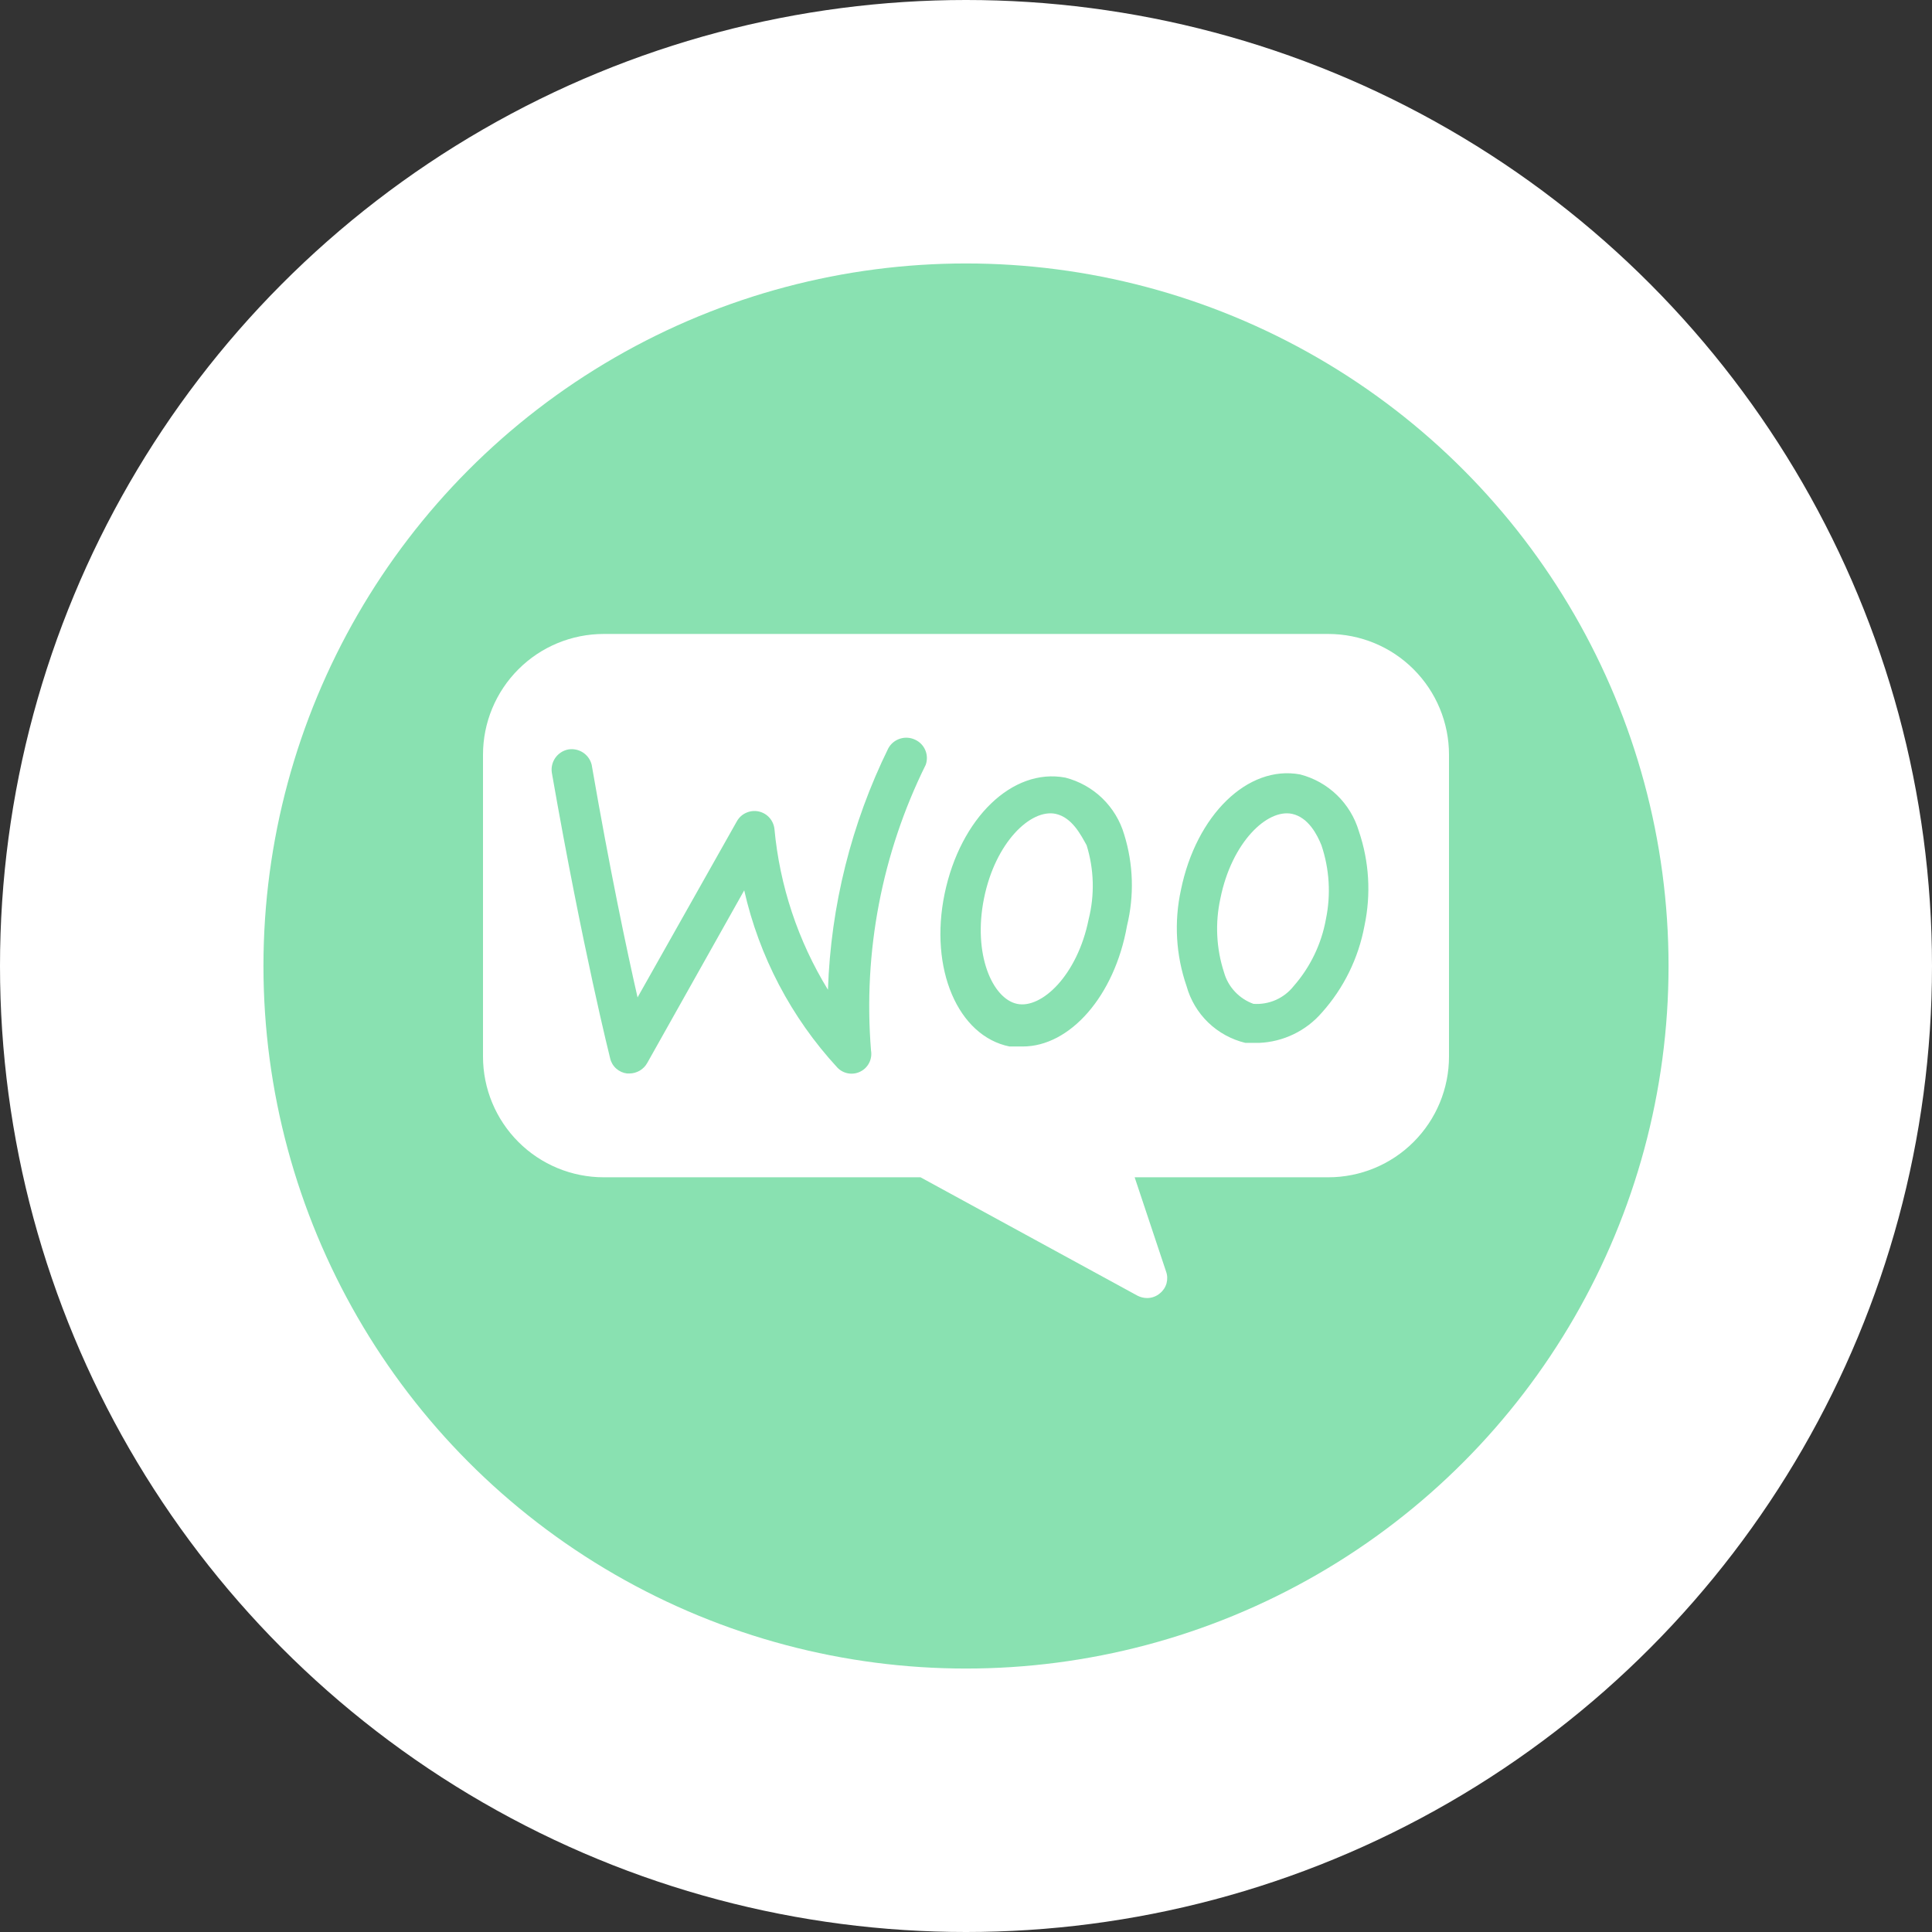
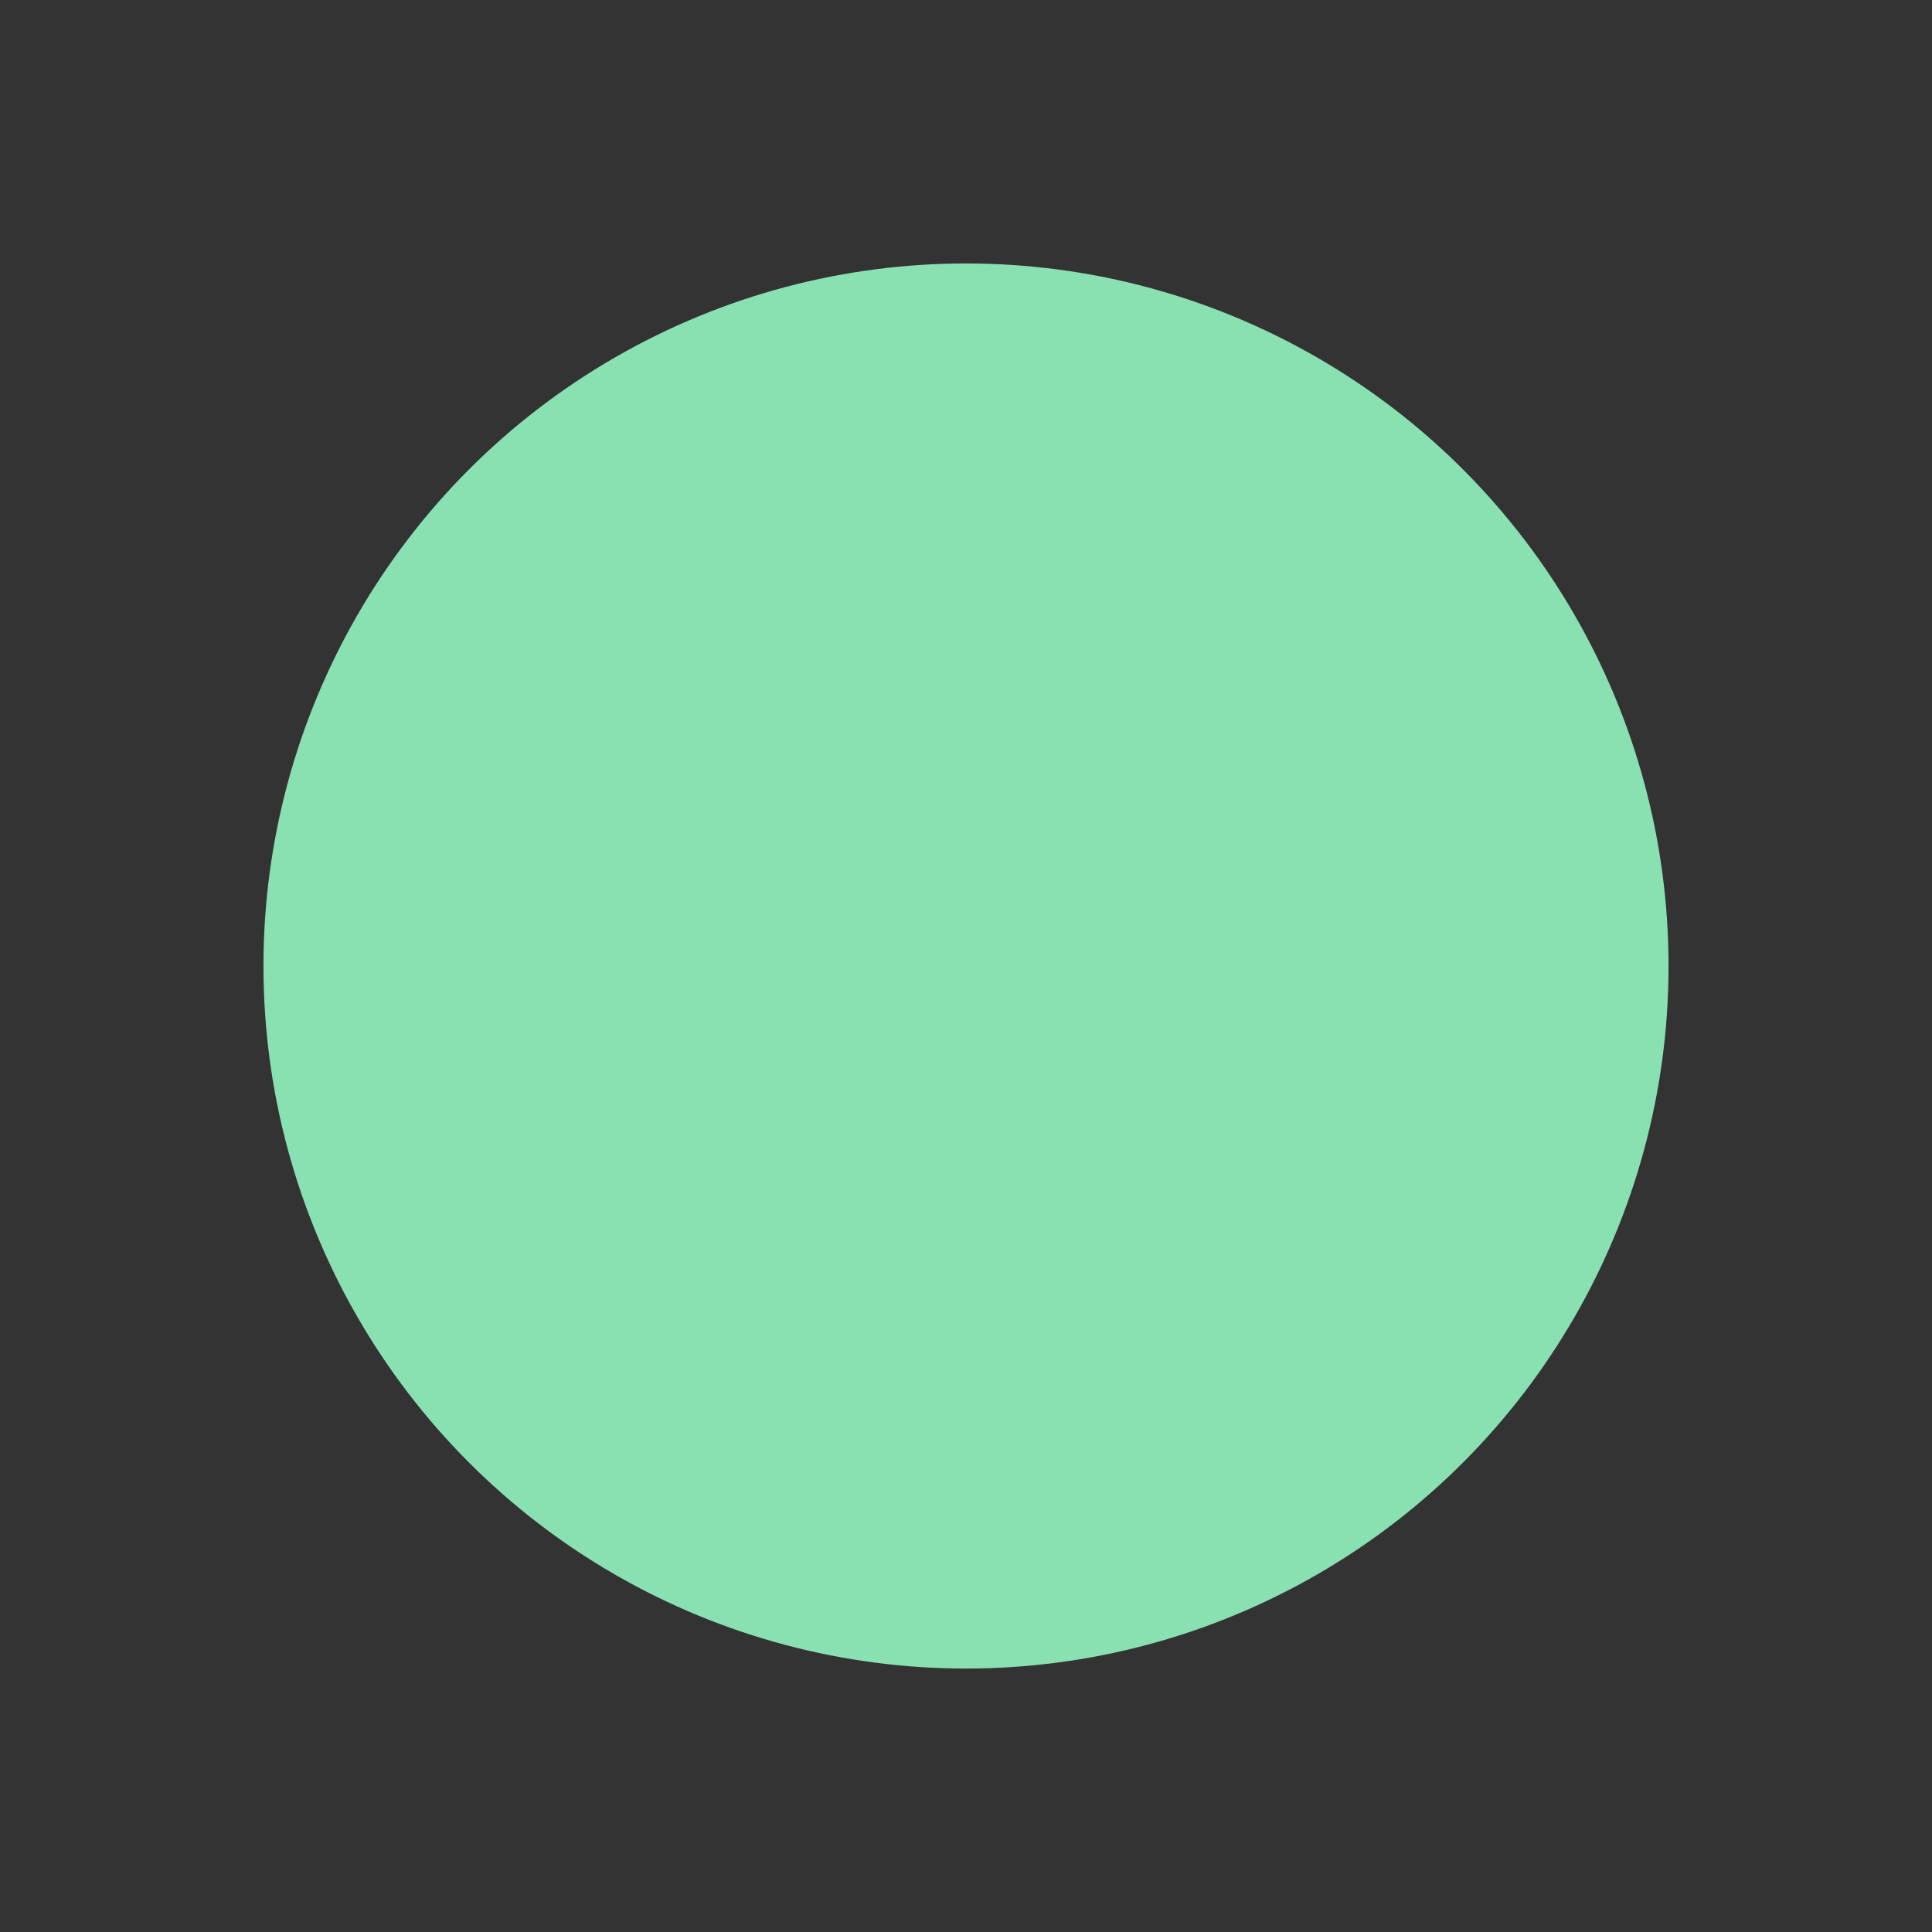
<svg xmlns="http://www.w3.org/2000/svg" width="44" height="44" viewBox="0 0 44 44" fill="none">
  <rect x="0" y="0" width="44" height="44" fill="#333333" stroke="none" />
-   <circle cx="22" cy="22" r="22" fill="white" />
  <circle cx="22" cy="22" r="16" fill="#89E1B1" />
-   <path d="M24.042 18.535C23.473 18.416 22.667 19.186 22.41 20.46C22.153 21.734 22.602 22.742 23.162 22.862C23.721 22.981 24.537 22.211 24.793 20.937C24.933 20.381 24.917 19.797 24.747 19.25C24.619 19.021 24.418 18.617 24.042 18.535Z" fill="white" />
-   <path d="M29.426 18.535C28.857 18.416 28.051 19.186 27.794 20.46C27.671 21.02 27.699 21.602 27.877 22.147C27.923 22.311 28.008 22.461 28.125 22.585C28.241 22.709 28.385 22.804 28.546 22.862C28.72 22.874 28.894 22.844 29.054 22.774C29.214 22.703 29.354 22.595 29.462 22.458C29.84 22.027 30.094 21.501 30.196 20.937C30.313 20.375 30.278 19.793 30.095 19.25C30.003 19.021 29.802 18.617 29.426 18.535Z" fill="white" />
-   <path d="M30.25 14.438H13.75C13.021 14.438 12.321 14.727 11.806 15.243C11.29 15.759 11 16.458 11 17.188V24.062C11 24.792 11.29 25.491 11.806 26.007C12.321 26.523 13.021 26.812 13.75 26.812H20.964L25.905 29.508C25.973 29.543 26.048 29.562 26.125 29.562C26.233 29.562 26.337 29.523 26.418 29.453C26.49 29.395 26.542 29.316 26.567 29.227C26.591 29.138 26.588 29.044 26.556 28.957L25.841 26.812H30.25C30.979 26.812 31.679 26.523 32.194 26.007C32.71 25.491 33 24.792 33 24.062V17.188C33 16.458 32.71 15.759 32.194 15.243C31.679 14.727 30.979 14.438 30.25 14.438ZM31.075 21.083C30.939 21.82 30.603 22.505 30.103 23.063C29.924 23.27 29.705 23.437 29.459 23.555C29.214 23.673 28.946 23.74 28.673 23.751H28.362C28.044 23.674 27.752 23.514 27.516 23.287C27.281 23.06 27.111 22.774 27.023 22.458C26.78 21.754 26.736 20.996 26.895 20.267C27.243 18.562 28.417 17.417 29.608 17.637C29.924 17.718 30.213 17.88 30.448 18.107C30.682 18.333 30.854 18.616 30.947 18.929C31.183 19.622 31.227 20.367 31.075 21.083ZM19.837 23.925C19.853 24.02 19.839 24.118 19.795 24.205C19.752 24.291 19.682 24.361 19.595 24.404C19.509 24.448 19.41 24.462 19.315 24.445C19.22 24.428 19.133 24.381 19.067 24.31C18.02 23.174 17.29 21.783 16.949 20.277L14.74 24.209C14.7 24.281 14.641 24.341 14.57 24.383C14.499 24.424 14.419 24.447 14.337 24.448H14.282C14.191 24.437 14.105 24.399 14.036 24.338C13.967 24.278 13.918 24.197 13.897 24.108C13.897 24.108 13.273 21.633 12.568 17.6C12.549 17.48 12.578 17.357 12.648 17.258C12.718 17.159 12.824 17.091 12.943 17.068C13.059 17.049 13.179 17.074 13.277 17.138C13.376 17.203 13.447 17.302 13.475 17.417C13.887 19.8 14.273 21.633 14.52 22.715L16.784 18.7C16.832 18.616 16.905 18.55 16.993 18.511C17.081 18.471 17.179 18.46 17.273 18.479C17.368 18.499 17.454 18.547 17.519 18.618C17.584 18.689 17.625 18.779 17.637 18.874C17.757 20.174 18.174 21.428 18.856 22.541C18.92 20.631 19.389 18.756 20.231 17.041C20.289 16.936 20.385 16.858 20.5 16.822C20.614 16.786 20.738 16.796 20.845 16.848C20.948 16.896 21.03 16.981 21.074 17.087C21.118 17.192 21.121 17.309 21.083 17.417C20.085 19.433 19.654 21.683 19.837 23.925ZM23.293 23.833H22.99C21.817 23.595 21.157 22.064 21.514 20.35C21.872 18.636 23.054 17.481 24.264 17.71C24.58 17.792 24.869 17.953 25.104 18.18C25.338 18.407 25.51 18.69 25.602 19.003C25.812 19.677 25.834 20.397 25.667 21.083C25.383 22.688 24.365 23.833 23.293 23.833Z" fill="white" />
</svg>